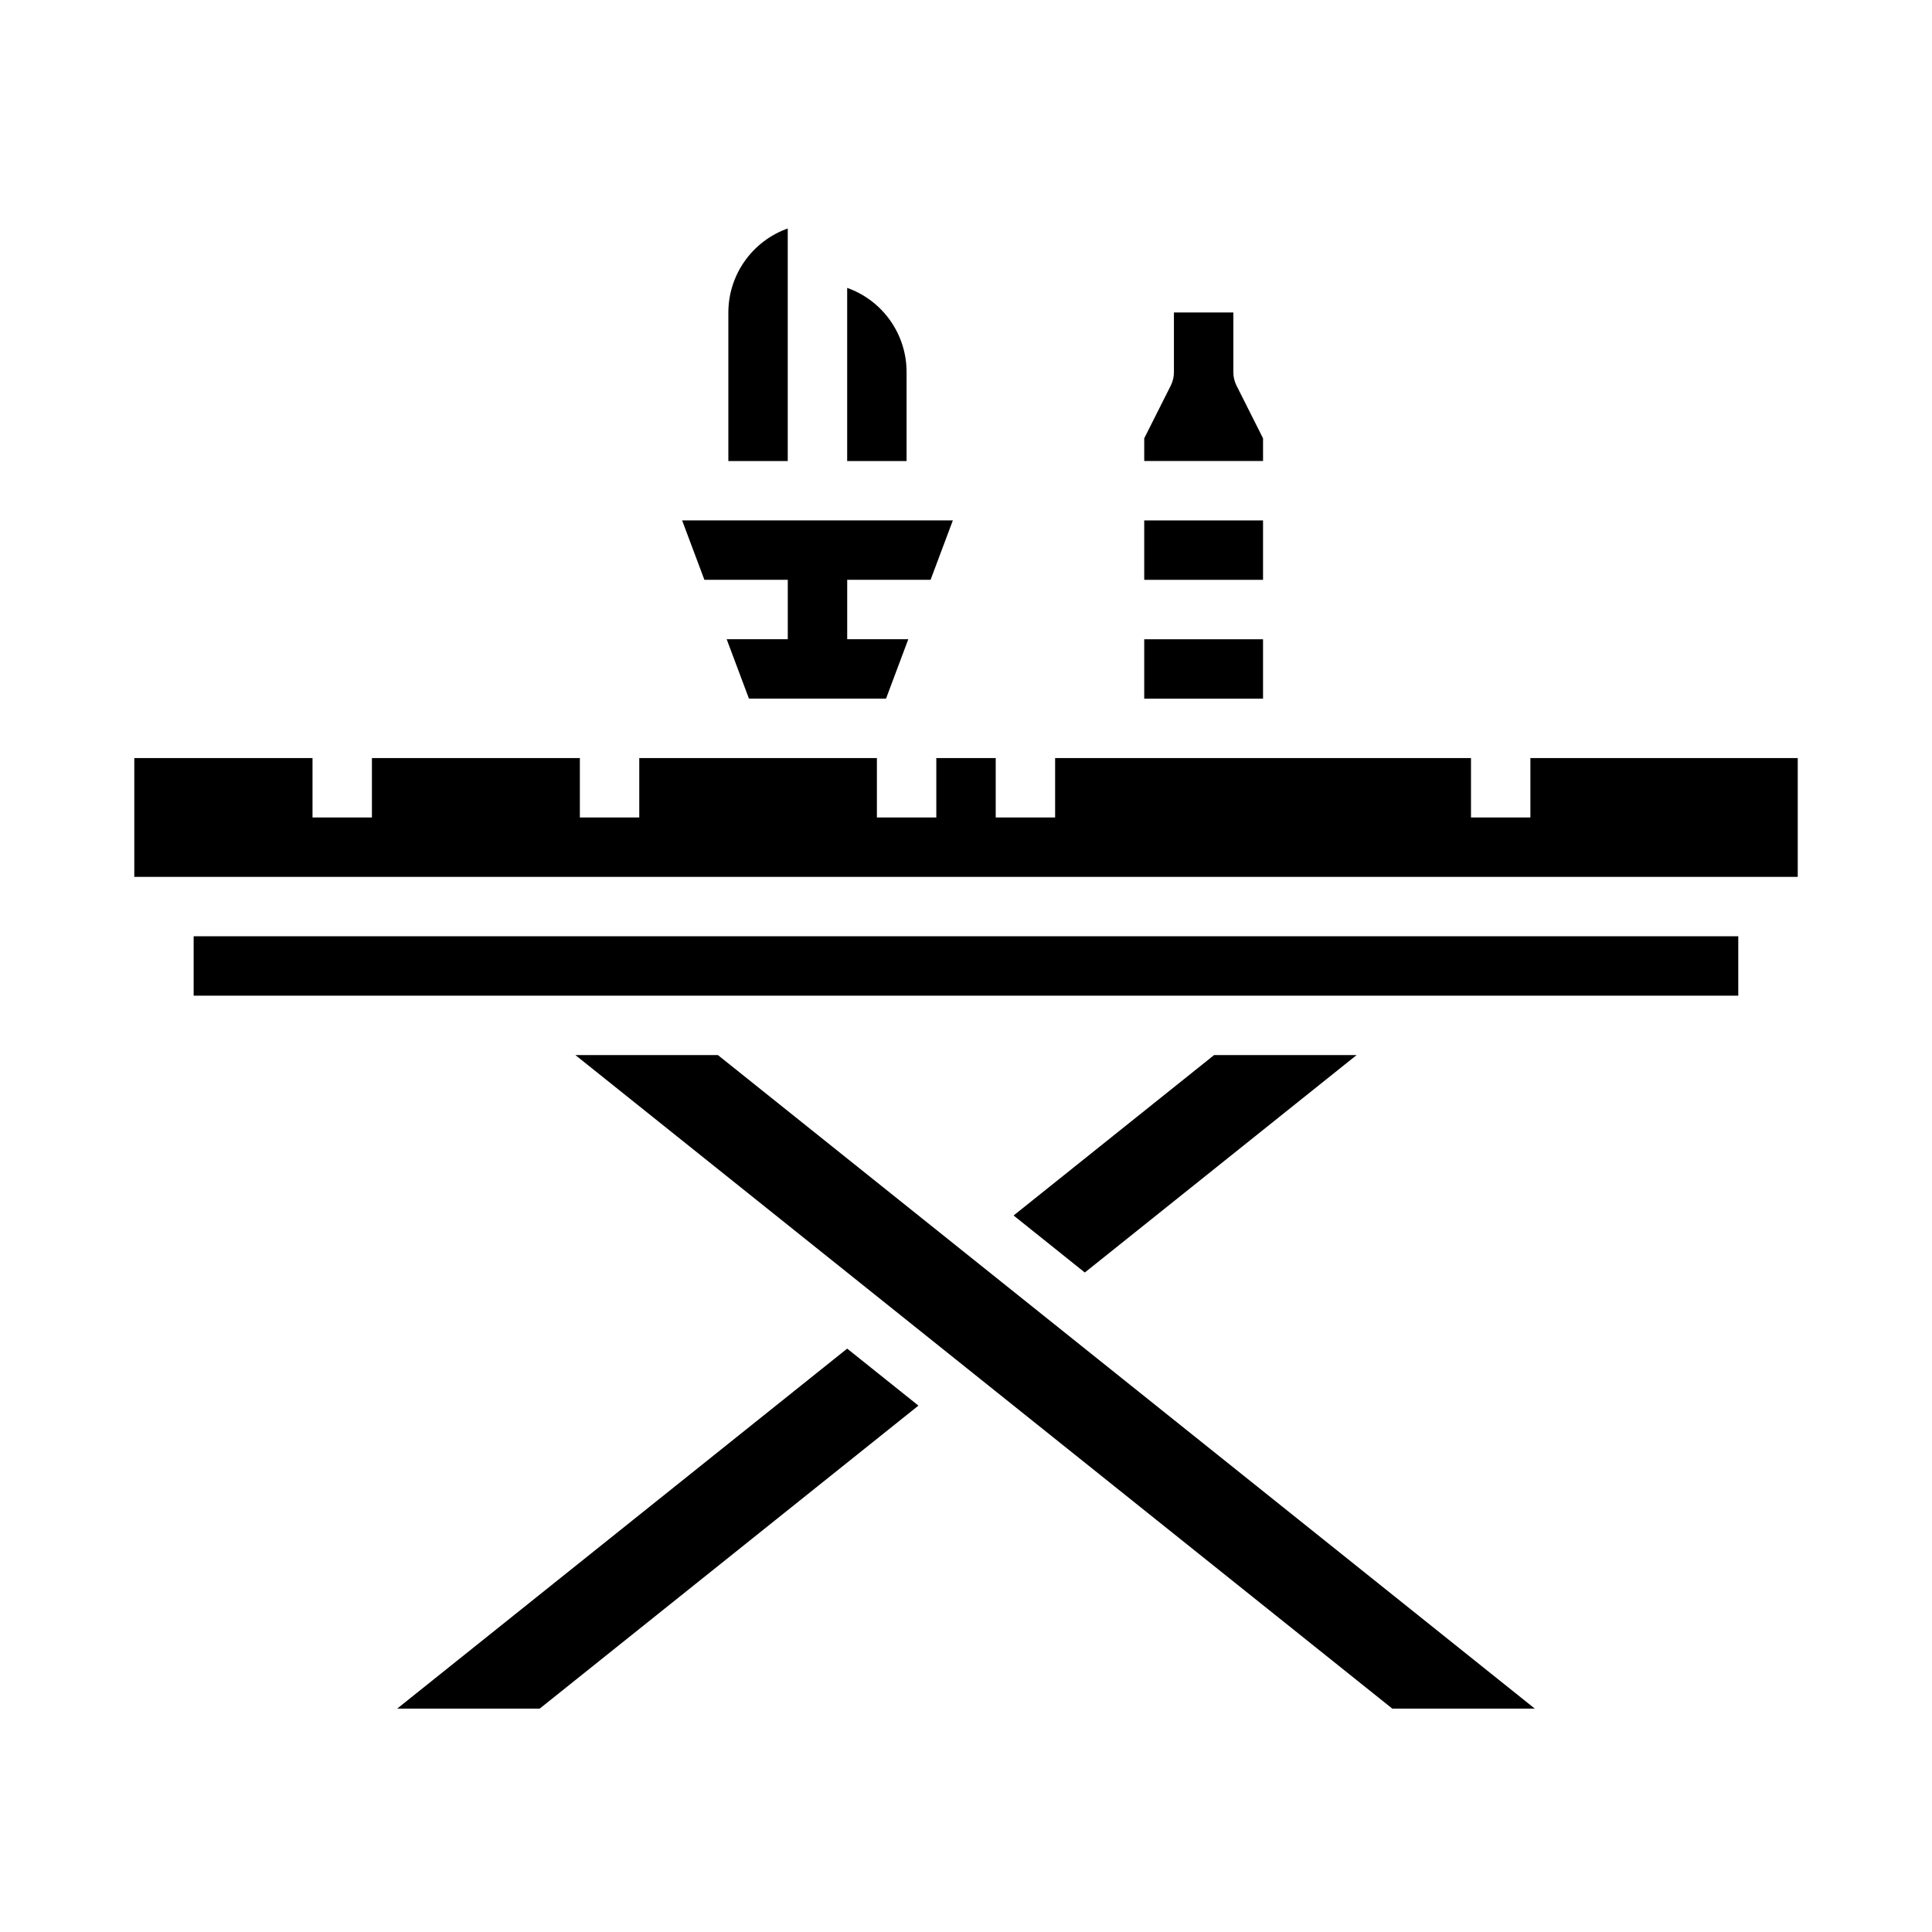
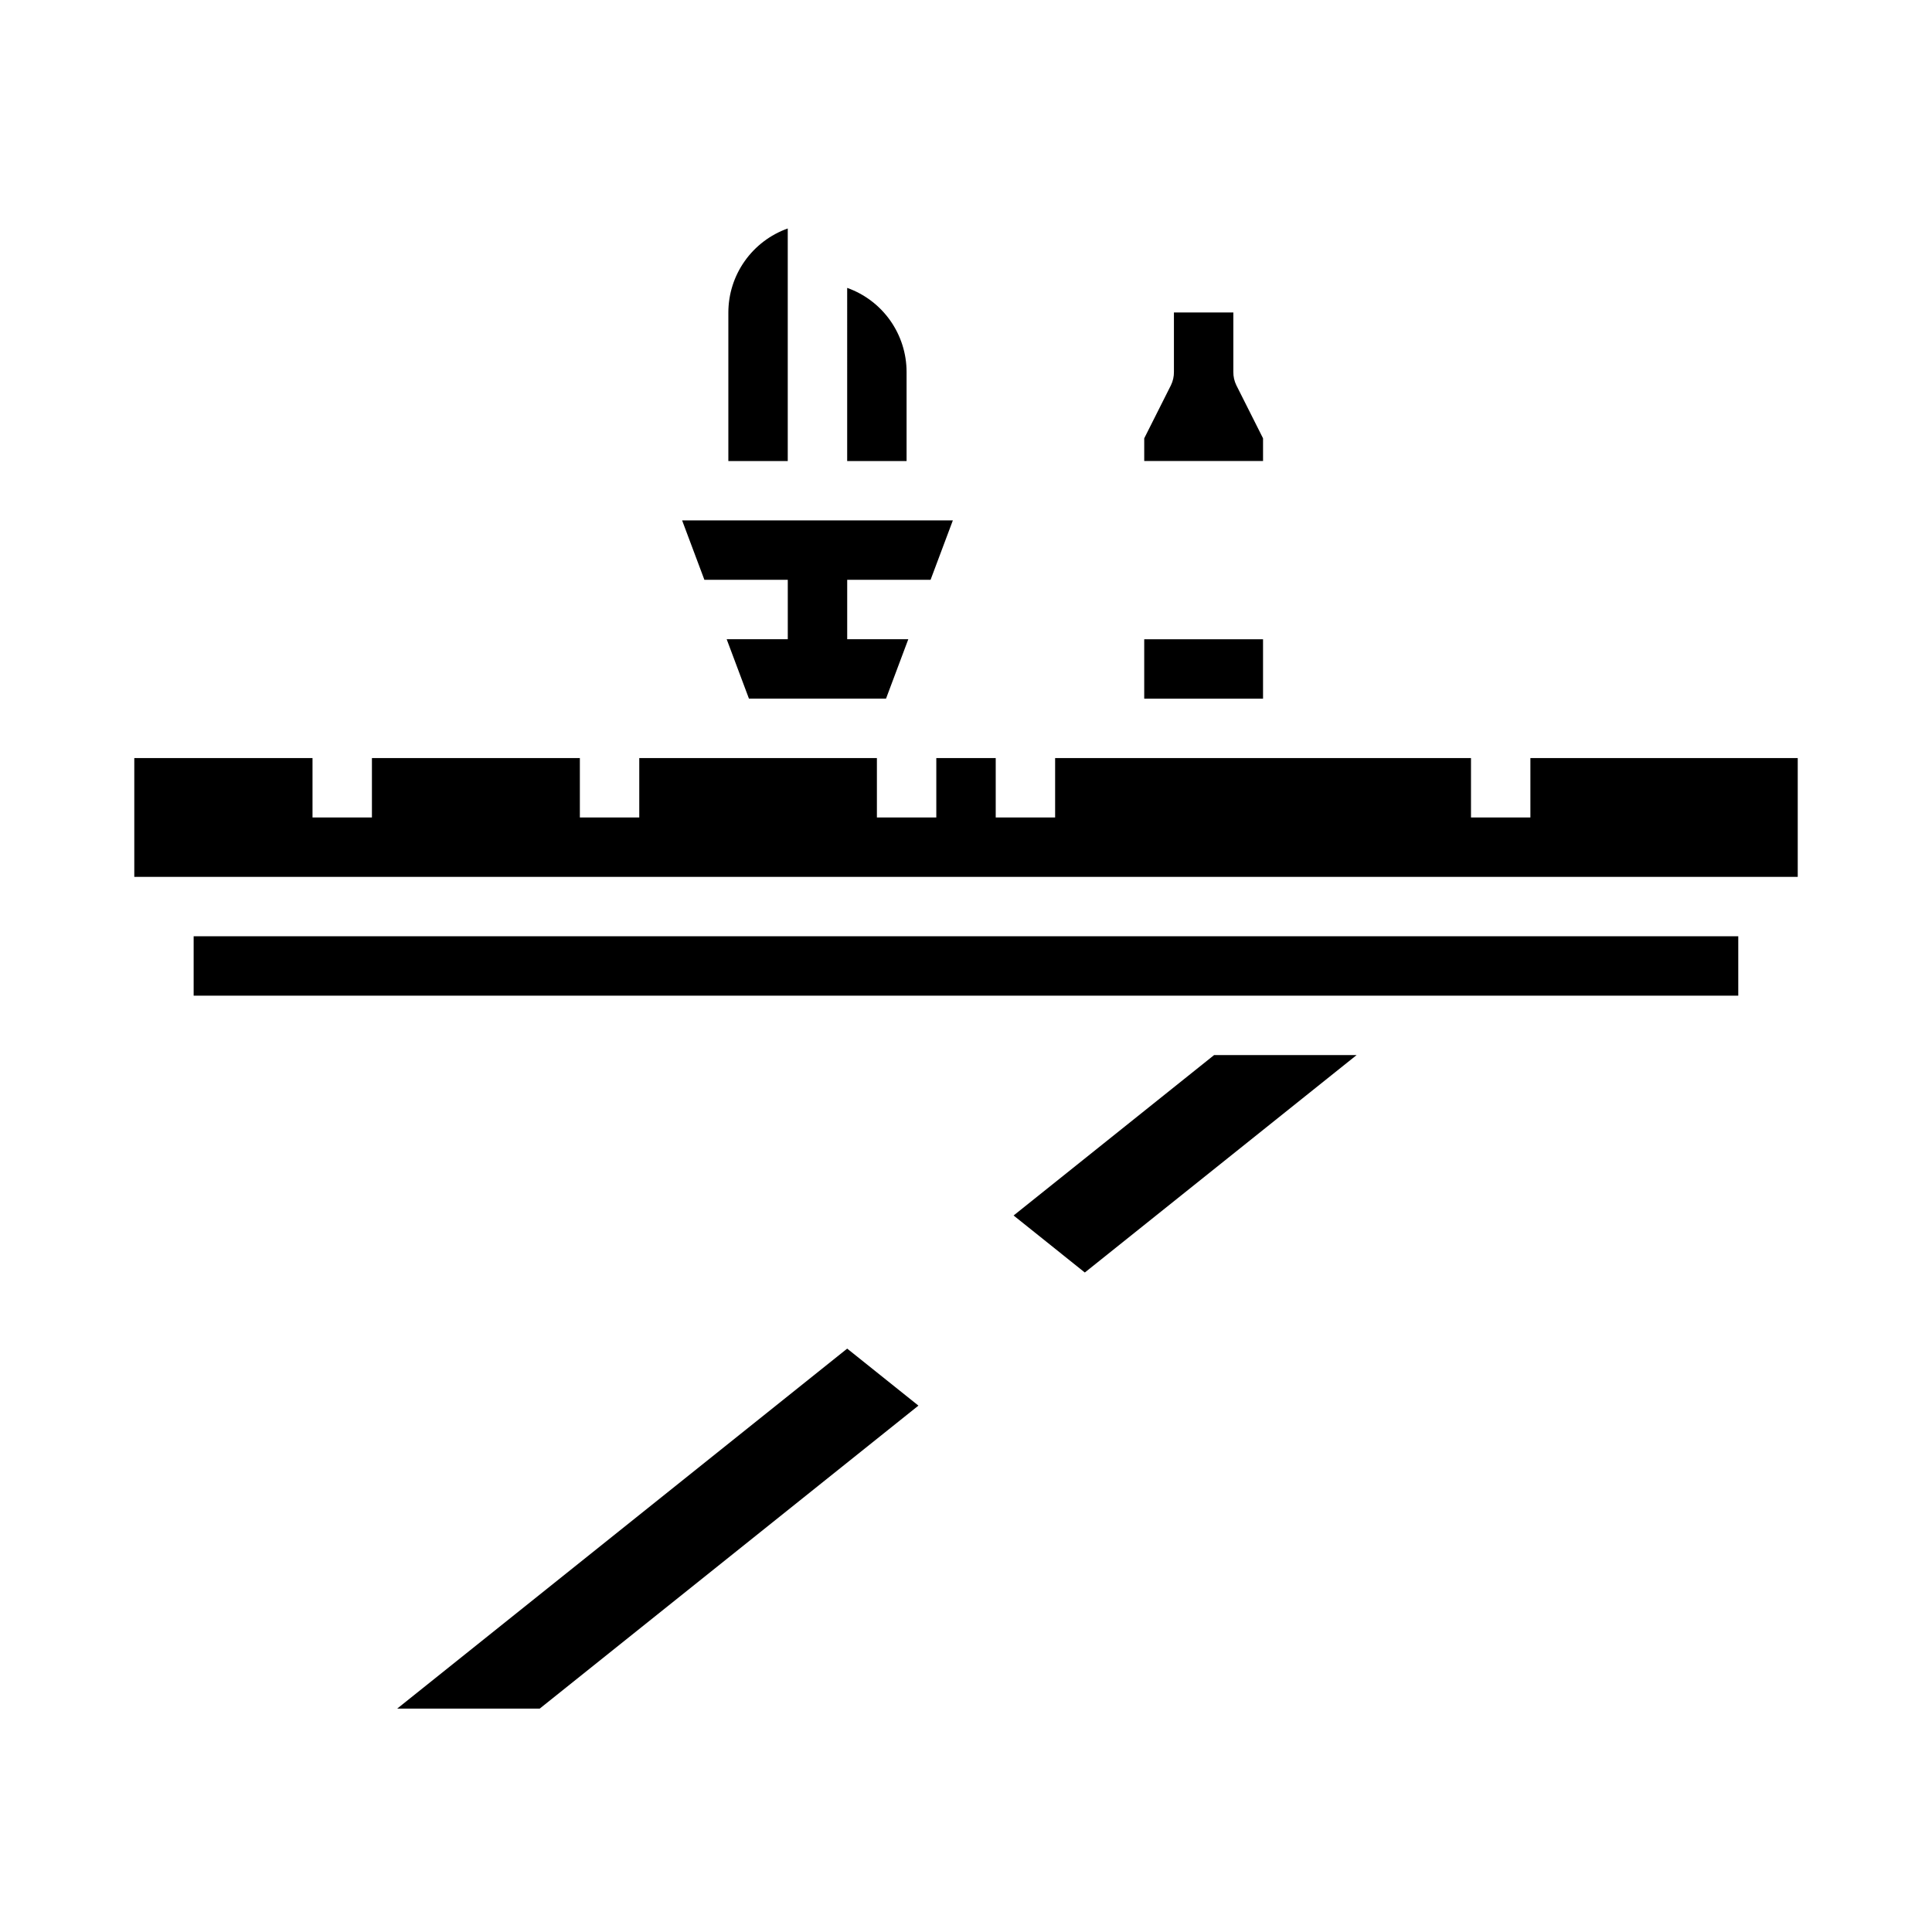
<svg xmlns="http://www.w3.org/2000/svg" fill="#000000" width="800px" height="800px" version="1.1" viewBox="144 144 512 512">
  <g>
-     <path d="m296.49 423.61 216.48 173.19h37.77l-216.48-173.19z" />
    <path d="m465.74 423.61-53.129 42.512 18.879 15.105 72.02-57.617z" />
    <path d="m390.61 297.66 5.906-15.746h-71.746l5.902 15.746h22.098v15.742h-16.191l5.902 15.742h36.324l5.902-15.742h-16.191v-15.742z" />
    <path d="m249.26 596.8h37.77l100.36-80.297-18.875-15.105z" />
    <path d="m195.32 392.12h409.34v15.742h-409.34z" />
    <path d="m337.02 266.18h15.742v-61.633c-4.602 1.637-8.582 4.652-11.402 8.641-2.82 3.984-4.336 8.746-4.34 13.629z" />
-     <path d="m447.23 281.92h31.488v15.742h-31.488z" />
    <path d="m368.51 266.18h15.742v-23.617c-0.004-4.883-1.523-9.645-4.34-13.633-2.82-3.984-6.801-7.004-11.402-8.637z" />
    <path d="m447.23 313.41h31.488v15.742h-31.488z" />
    <path d="m549.57 360.64h-15.742v-15.742h-110.21v15.742h-15.742v-15.742h-15.746v15.742h-15.742v-15.742h-62.977v15.742h-15.742v-15.742h-55.105v15.742h-15.746v-15.742h-47.23v31.488h440.83v-31.488h-70.848z" />
    <path d="m478.72 260.16-7.086-14.082c-0.531-1.098-0.801-2.301-0.785-3.519v-15.746h-15.746v15.746c0.016 1.219-0.254 2.422-0.785 3.519l-7.086 14.082v6.016h31.488z" />
  </g>
</svg>